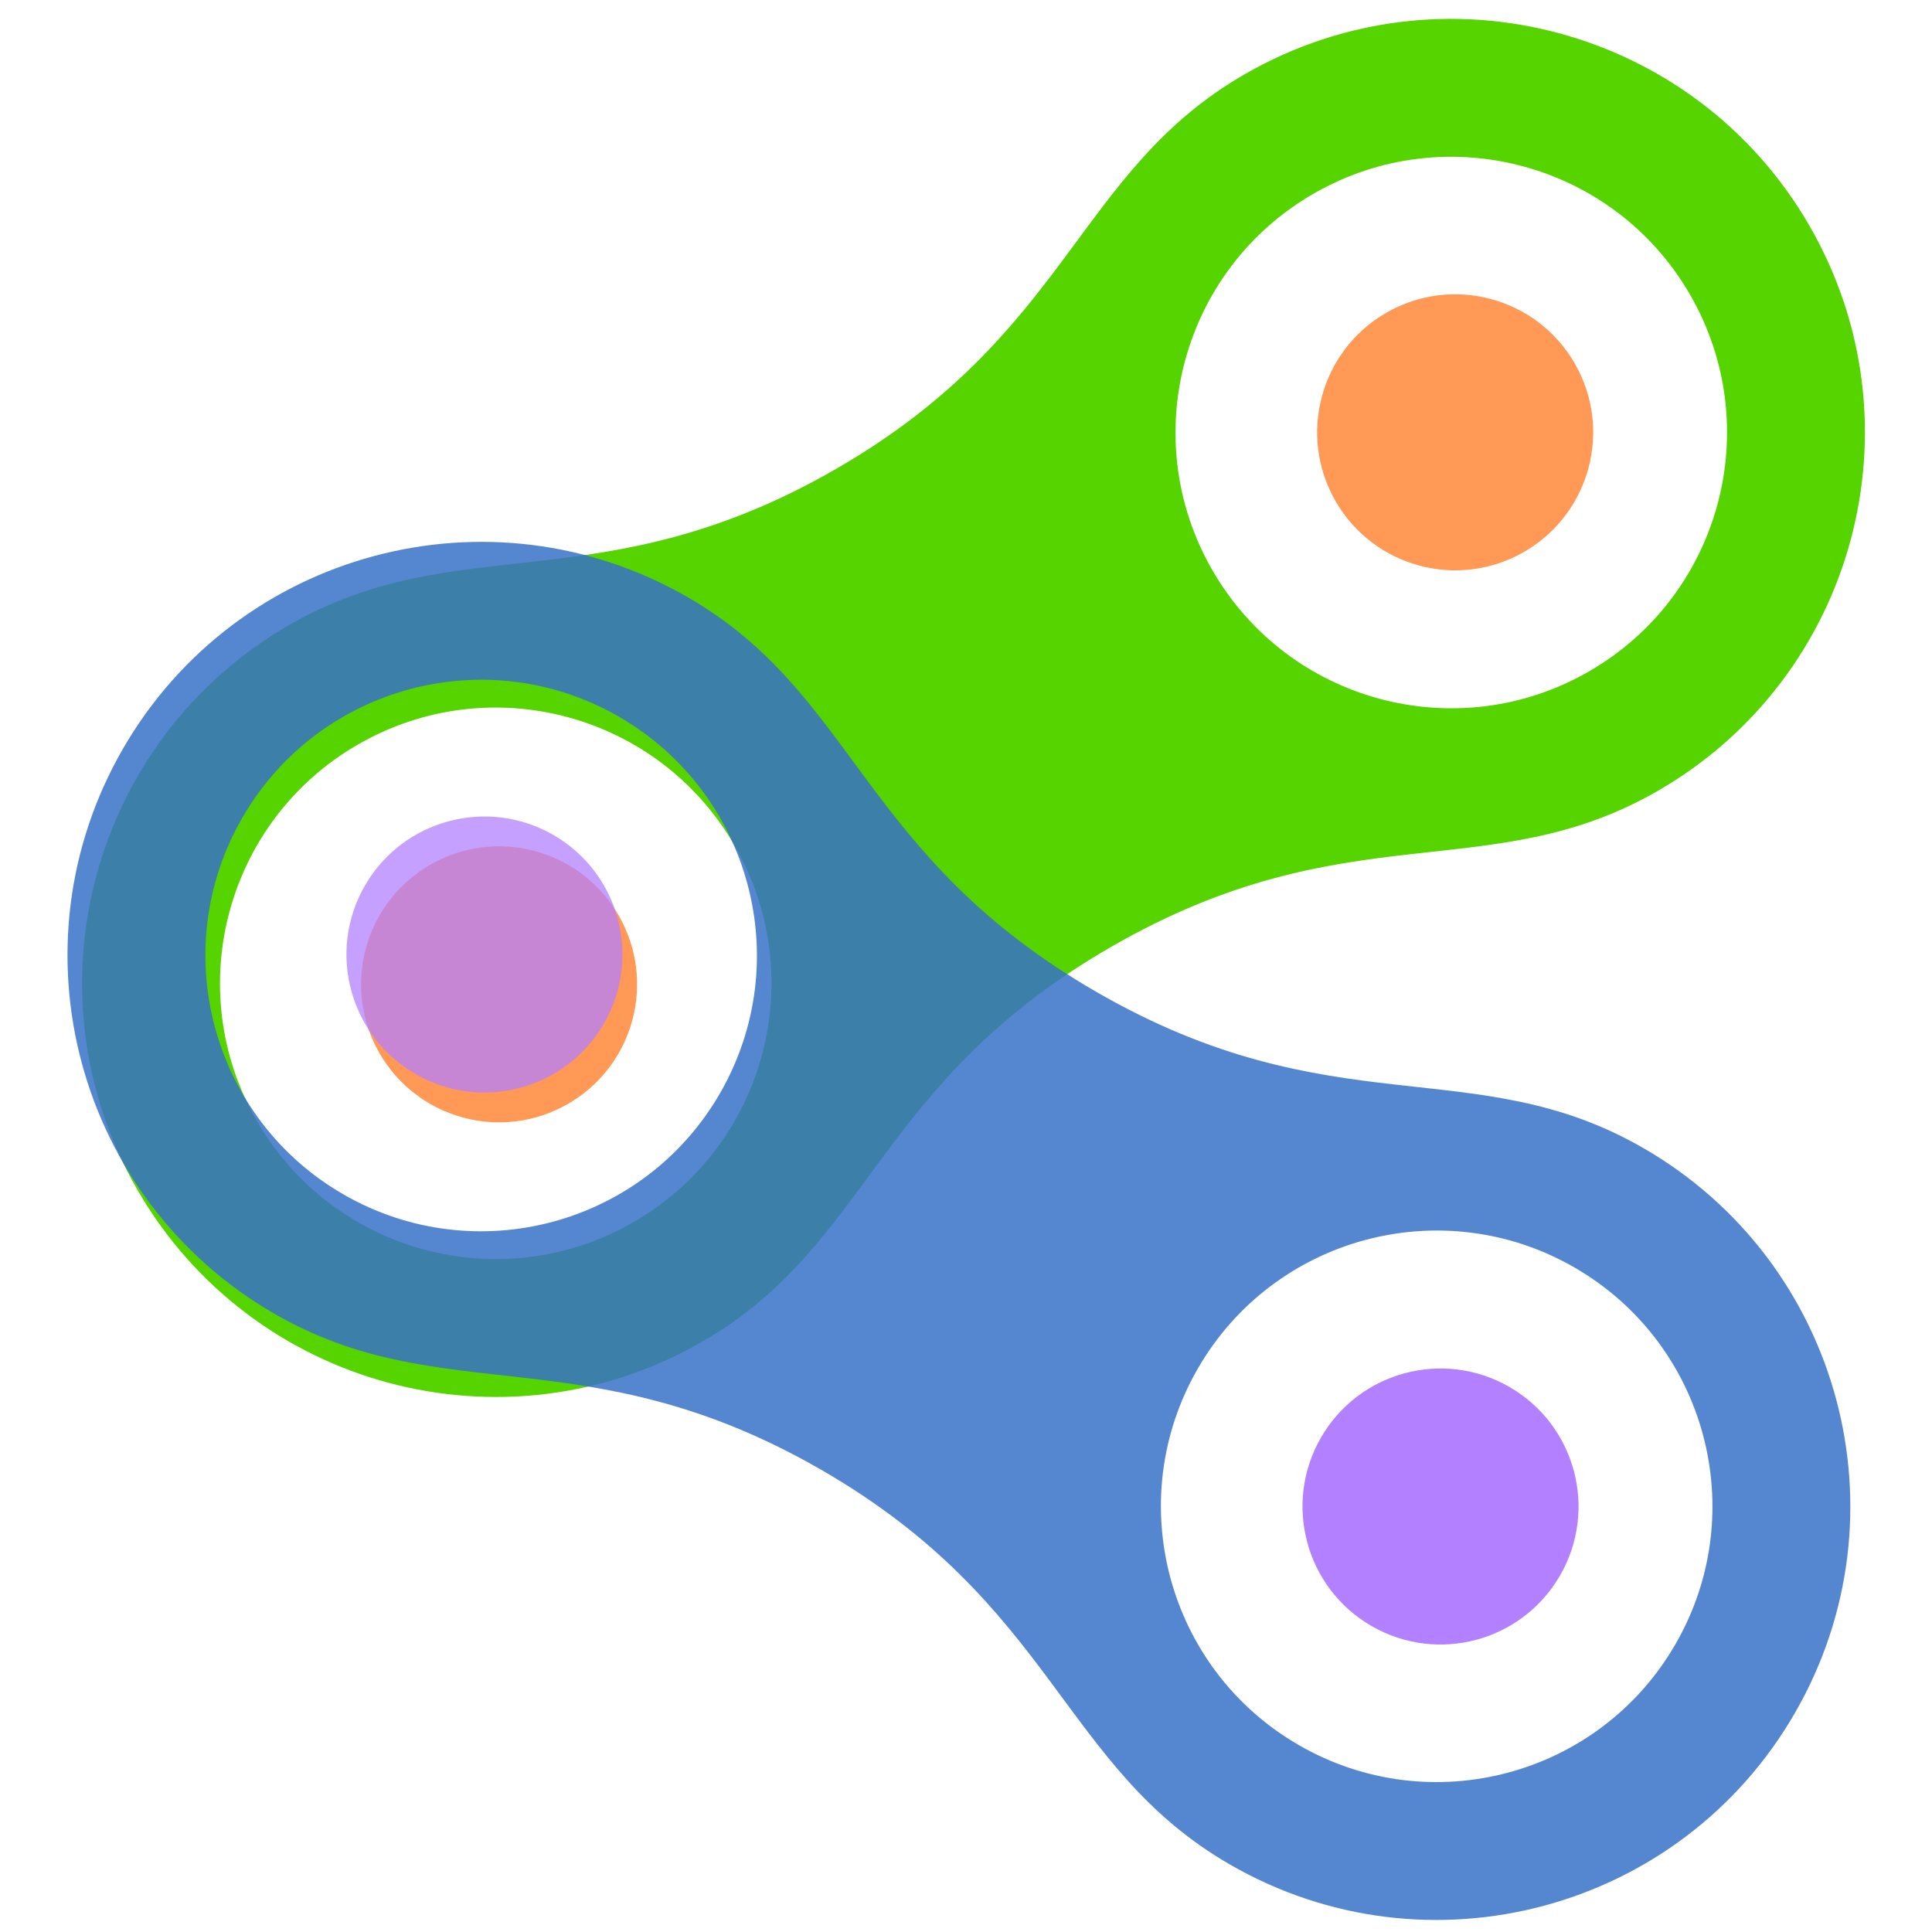
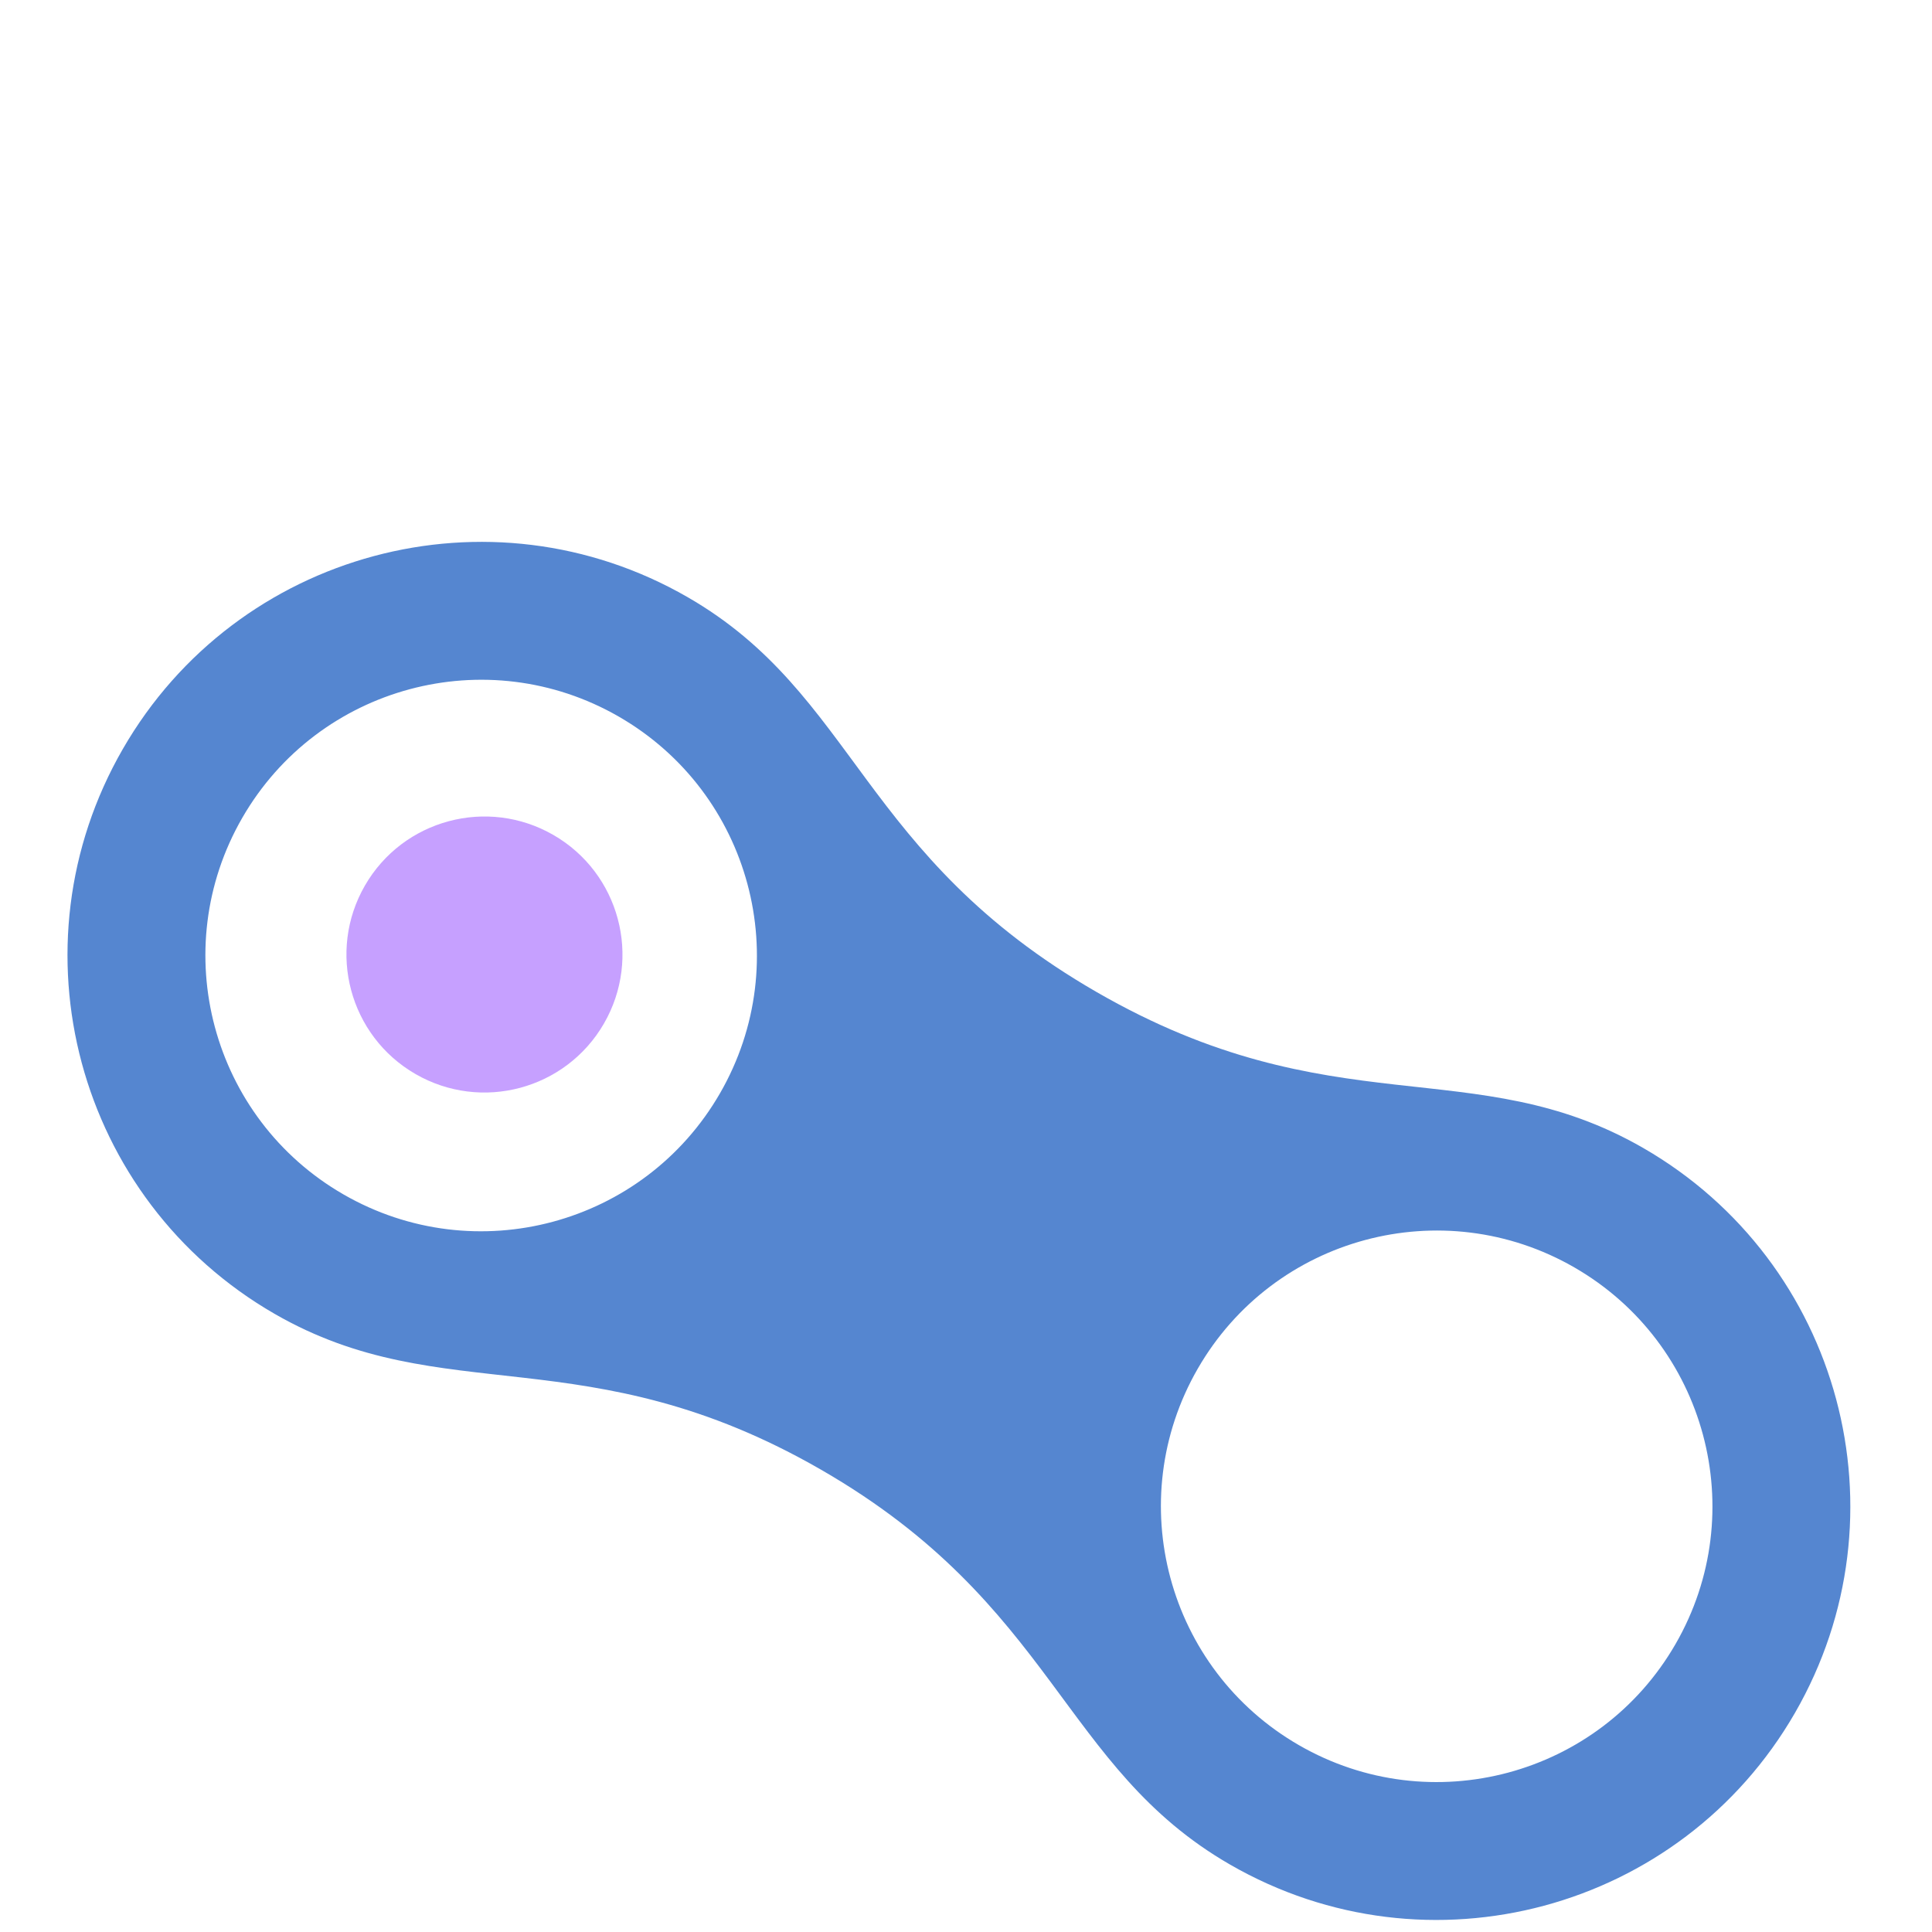
<svg xmlns="http://www.w3.org/2000/svg" xmlns:ns1="http://www.inkscape.org/namespaces/inkscape" xmlns:ns2="http://sodipodi.sourceforge.net/DTD/sodipodi-0.dtd" width="70mm" height="70mm" viewBox="0 0 70 70" version="1.1" id="svg1131" ns1:version="1.0.1 (3bc2e813f5, 2020-09-07)" ns2:docname="OpenMachines_logo_only_new.svg">
  <defs id="defs1125">
-     <rect x="82.961" y="23.131" width="229.629" height="100.018" id="rect194-1-5-0" />
    <rect x="82.961" y="23.131" width="229.629" height="100.018" id="rect1110" />
  </defs>
  <ns2:namedview id="base" pagecolor="#ffffff" bordercolor="#666666" borderopacity="1.0" ns1:pageopacity="0.0" ns1:pageshadow="2" ns1:zoom="2.8" ns1:cx="86.812427" ns1:cy="149.24981" ns1:document-units="mm" ns1:current-layer="layer1" ns1:document-rotation="0" showgrid="false" ns1:window-width="3200" ns1:window-height="1721" ns1:window-x="-9" ns1:window-y="-9" ns1:window-maximized="1" fit-margin-top="0" fit-margin-left="0" fit-margin-right="0" fit-margin-bottom="0" />
  <g ns1:label="OpenMachines" ns1:groupmode="layer" id="layer1" style="display:inline" transform="translate(-0.724,-0.538)">
    <g id="g2294" transform="matrix(0.229,-0.132,0.132,0.229,-45.184,-44.633)" style="display:inline;opacity:1;fill:#55d400" ns1:export-xdpi="8.8442898" ns1:export-ydpi="8.8442898" ns1:export-filename="C:\Data\xRave\OpenMachines_Logo\non_eV\OpenMachines_logo_24px_sw.png">
-       <path id="path2292" style="color:#000000;font-style:normal;font-variant:normal;font-weight:normal;font-stretch:normal;font-size:medium;line-height:normal;font-family:sans-serif;font-variant-ligatures:normal;font-variant-position:normal;font-variant-caps:normal;font-variant-numeric:normal;font-variant-alternates:normal;font-variant-east-asian:normal;font-feature-settings:normal;font-variation-settings:normal;text-indent:0;text-align:start;text-decoration:none;text-decoration-line:none;text-decoration-style:solid;text-decoration-color:#000000;letter-spacing:normal;word-spacing:normal;text-transform:none;writing-mode:lr-tb;direction:ltr;text-orientation:mixed;dominant-baseline:auto;baseline-shift:baseline;text-anchor:start;white-space:normal;shape-padding:0;shape-margin:0;inline-size:0;clip-rule:nonzero;display:inline;overflow:visible;visibility:visible;isolation:auto;mix-blend-mode:normal;color-interpolation:sRGB;color-interpolation-filters:linearRGB;solid-color:#000000;solid-opacity:1;vector-effect:none;fill:#55d400;fill-opacity:1;fill-rule:evenodd;stroke:none;stroke-width:0.932;stroke-linecap:butt;stroke-linejoin:miter;stroke-miterlimit:4;stroke-dasharray:none;stroke-dashoffset:0;stroke-opacity:1;color-rendering:auto;image-rendering:auto;shape-rendering:auto;text-rendering:auto;enable-background:accumulate;stop-color:#000000;stop-opacity:1" d="M 56.693,0 C 25.382,-2.5e-4 -2.46875e-4,25.382 0,56.693 c -2.46875e-4,31.311 25.382,56.694 56.693,56.693 26.726,-2.1e-4 38.197,-18.899 75.59,-18.899 37.393,0 48.864,18.898 75.59,18.899 31.311,2.5e-4 56.694,-25.382 56.693,-56.693 C 264.567,25.382 239.184,-2.5e-4 207.873,0 181.148,2.1e-4 169.331,18.898 132.283,18.898 95.235,18.898 83.419,2.1e-4 56.693,0 Z m 0,18.898 C 77.567,18.899 94.488,35.82 94.488,56.693 94.488,77.567 77.567,94.488 56.693,94.488 35.82,94.488 18.899,77.567 18.898,56.693 18.899,35.82 35.82,18.899 56.693,18.898 Z m 151.18,0 c 20.874,-8.8e-4 37.797,16.921 37.797,37.795 -2e-4,20.874 -16.923,37.796 -37.797,37.795 -20.873,-1.91e-4 -37.795,-16.921 -37.795,-37.795 2e-4,-20.873 16.921,-37.795 37.795,-37.795 z" transform="translate(0,328.818)" ns2:nodetypes="scssscssscccccccccc" />
-     </g>
-     <circle style="font-variation-settings:normal;display:inline;opacity:1;vector-effect:none;fill:#ff9955;fill-opacity:1;stroke-width:0.191;stroke-linecap:butt;stroke-linejoin:miter;stroke-miterlimit:4;stroke-dasharray:none;stroke-dashoffset:0;stroke-opacity:1;stop-color:#000000;stop-opacity:1" id="circle2296" cx="-1.814" cy="40.755" r="5" transform="rotate(-30)" ns1:export-xdpi="8.8442898" ns1:export-ydpi="8.8442898" ns1:export-filename="C:\Data\xRave\OpenMachines_Logo\non_eV\OpenMachines_logo_24px_sw.png" />
-     <circle style="font-variation-settings:normal;display:inline;opacity:1;vector-effect:none;fill:#ff9955;fill-opacity:1;stroke-width:0.191;stroke-linecap:butt;stroke-linejoin:miter;stroke-miterlimit:4;stroke-dasharray:none;stroke-dashoffset:0;stroke-opacity:1;stop-color:#000000;stop-opacity:1" id="circle2298" cx="38.186" cy="40.755" r="5" transform="rotate(-30)" ns1:export-xdpi="8.8442898" ns1:export-ydpi="8.8442898" ns1:export-filename="C:\Data\xRave\OpenMachines_Logo\non_eV\OpenMachines_logo_24px_sw.png" />
+       </g>
    <g id="g2314" transform="matrix(0.229,0.132,0.132,-0.229,-45.713,115.957)" style="display:inline;opacity:0.85;fill:#3771c8;fill-opacity:1" ns1:export-xdpi="8.8442898" ns1:export-ydpi="8.8442898" ns1:export-filename="C:\Data\xRave\OpenMachines_Logo\non_eV\OpenMachines_logo_24px_sw.png">
      <path id="path2312" style="color:#000000;font-style:normal;font-variant:normal;font-weight:normal;font-stretch:normal;font-size:medium;line-height:normal;font-family:sans-serif;font-variant-ligatures:normal;font-variant-position:normal;font-variant-caps:normal;font-variant-numeric:normal;font-variant-alternates:normal;font-variant-east-asian:normal;font-feature-settings:normal;font-variation-settings:normal;text-indent:0;text-align:start;text-decoration:none;text-decoration-line:none;text-decoration-style:solid;text-decoration-color:#000000;letter-spacing:normal;word-spacing:normal;text-transform:none;writing-mode:lr-tb;direction:ltr;text-orientation:mixed;dominant-baseline:auto;baseline-shift:baseline;text-anchor:start;white-space:normal;shape-padding:0;shape-margin:0;inline-size:0;clip-rule:nonzero;display:inline;overflow:visible;visibility:visible;isolation:auto;mix-blend-mode:normal;color-interpolation:sRGB;color-interpolation-filters:linearRGB;solid-color:#000000;solid-opacity:1;vector-effect:none;fill:#3771c8;fill-opacity:1;fill-rule:evenodd;stroke:none;stroke-width:0.932;stroke-linecap:butt;stroke-linejoin:miter;stroke-miterlimit:4;stroke-dasharray:none;stroke-dashoffset:0;stroke-opacity:1;color-rendering:auto;image-rendering:auto;shape-rendering:auto;text-rendering:auto;enable-background:accumulate;stop-color:#000000;stop-opacity:1" d="M 56.693,0 C 25.382,-2.5e-4 -2.46875e-4,25.382 0,56.693 c -2.46875e-4,31.311 25.382,56.694 56.693,56.693 26.726,-2.1e-4 38.197,-18.899 75.59,-18.899 37.393,0 48.864,18.898 75.59,18.899 31.311,2.5e-4 56.694,-25.382 56.693,-56.693 C 264.567,25.382 239.184,-2.5e-4 207.873,0 181.148,2.1e-4 169.331,18.898 132.283,18.898 95.235,18.898 83.419,2.1e-4 56.693,0 Z m 0,18.898 C 77.567,18.899 94.488,35.82 94.488,56.693 94.488,77.567 77.567,94.488 56.693,94.488 35.82,94.488 18.899,77.567 18.898,56.693 18.899,35.82 35.82,18.899 56.693,18.898 Z m 151.18,0 c 20.874,-8.8e-4 37.797,16.921 37.797,37.795 -2e-4,20.874 -16.923,37.796 -37.797,37.795 -20.873,-1.91e-4 -37.795,-16.921 -37.795,-37.795 2e-4,-20.873 16.921,-37.795 37.795,-37.795 z" transform="translate(0,328.818)" ns2:nodetypes="scssscssscccccccccc" />
    </g>
    <circle style="font-variation-settings:normal;display:inline;opacity:0.75;vector-effect:none;fill:#b380ff;fill-opacity:1;stroke-width:0.191;stroke-linecap:butt;stroke-linejoin:miter;stroke-miterlimit:4;stroke-dasharray:none;stroke-dashoffset:0;stroke-opacity:1;stop-color:#000000;stop-opacity:1" id="circle2316" cx="33.39" cy="-21.278" r="5" transform="matrix(0.866,0.5,0.5,-0.866,0,0)" ns1:export-xdpi="8.8442898" ns1:export-ydpi="8.8442898" ns1:export-filename="C:\Data\xRave\OpenMachines_Logo\non_eV\OpenMachines_logo_24px_sw.png" />
-     <circle style="font-variation-settings:normal;display:inline;opacity:1;vector-effect:none;fill:#b380ff;fill-opacity:1;stroke-width:0.191;stroke-linecap:butt;stroke-linejoin:miter;stroke-miterlimit:4;stroke-dasharray:none;stroke-dashoffset:0;stroke-opacity:1;stop-color:#000000;stop-opacity:1" id="circle2318" cx="73.39" cy="-21.278" r="5" transform="matrix(0.866,0.5,0.5,-0.866,0,0)" ns1:export-xdpi="8.8442898" ns1:export-ydpi="8.8442898" ns1:export-filename="C:\Data\xRave\OpenMachines_Logo\non_eV\OpenMachines_logo_24px_sw.png" />
  </g>
</svg>